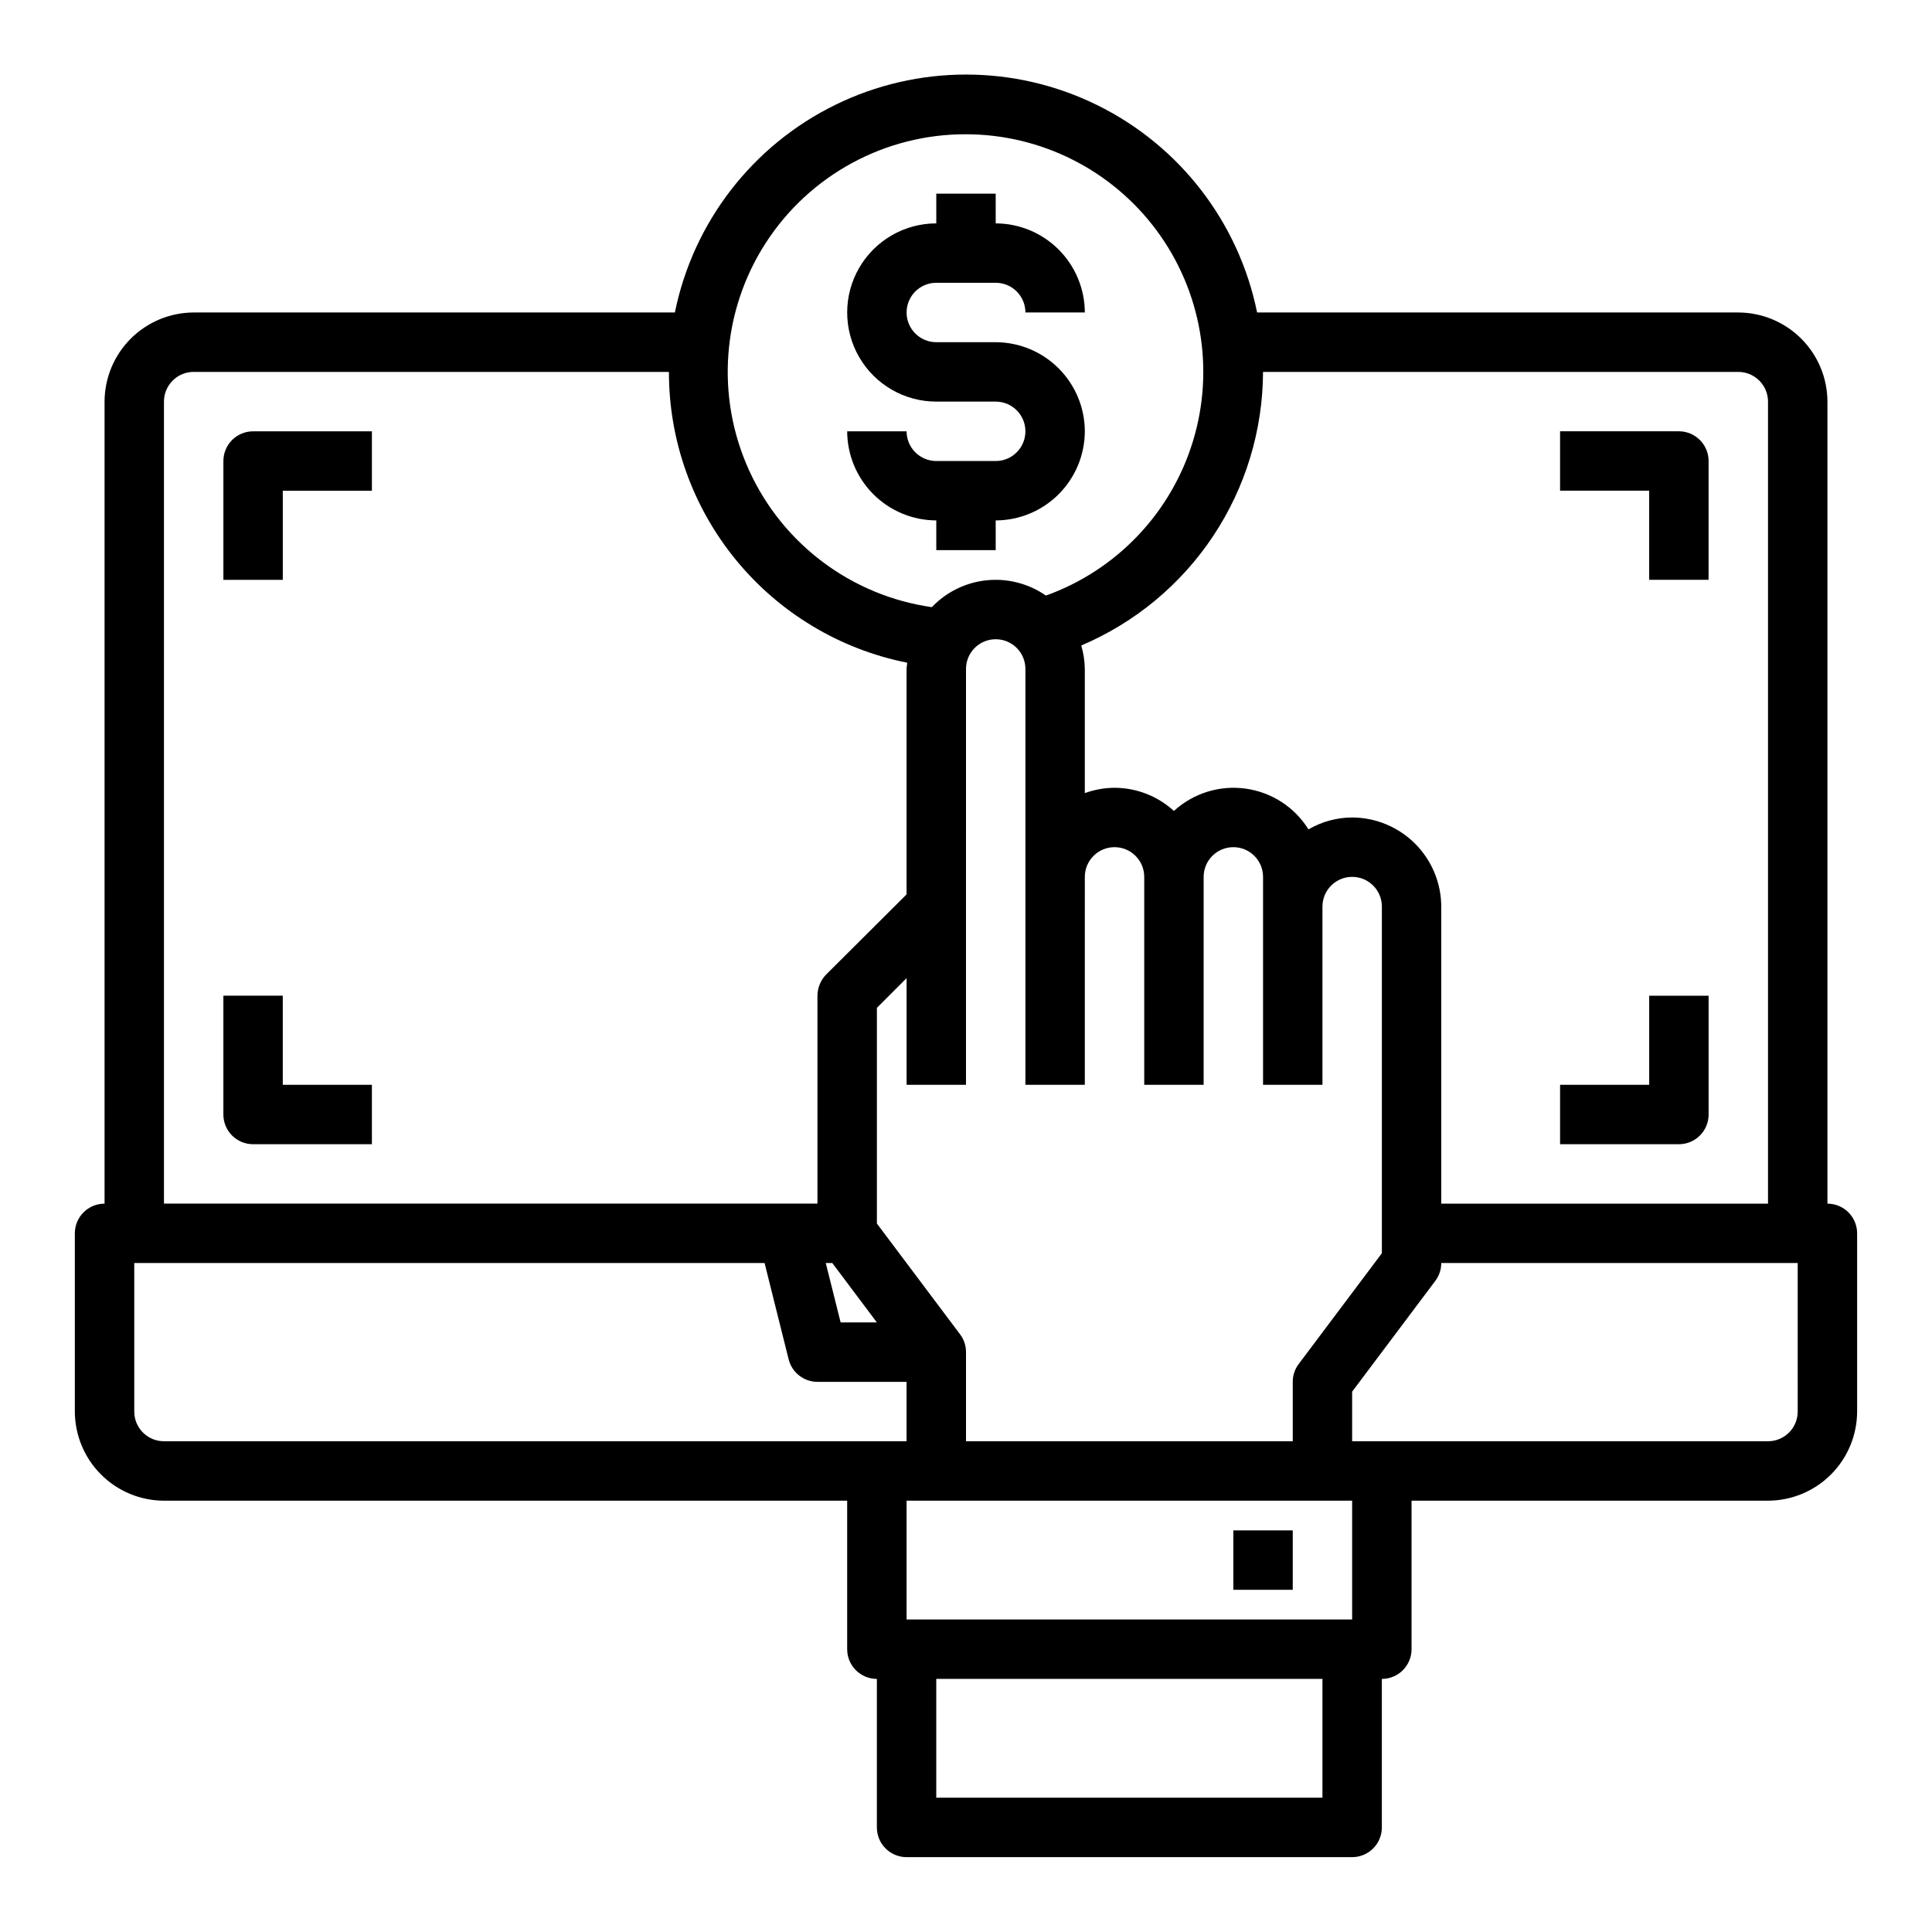
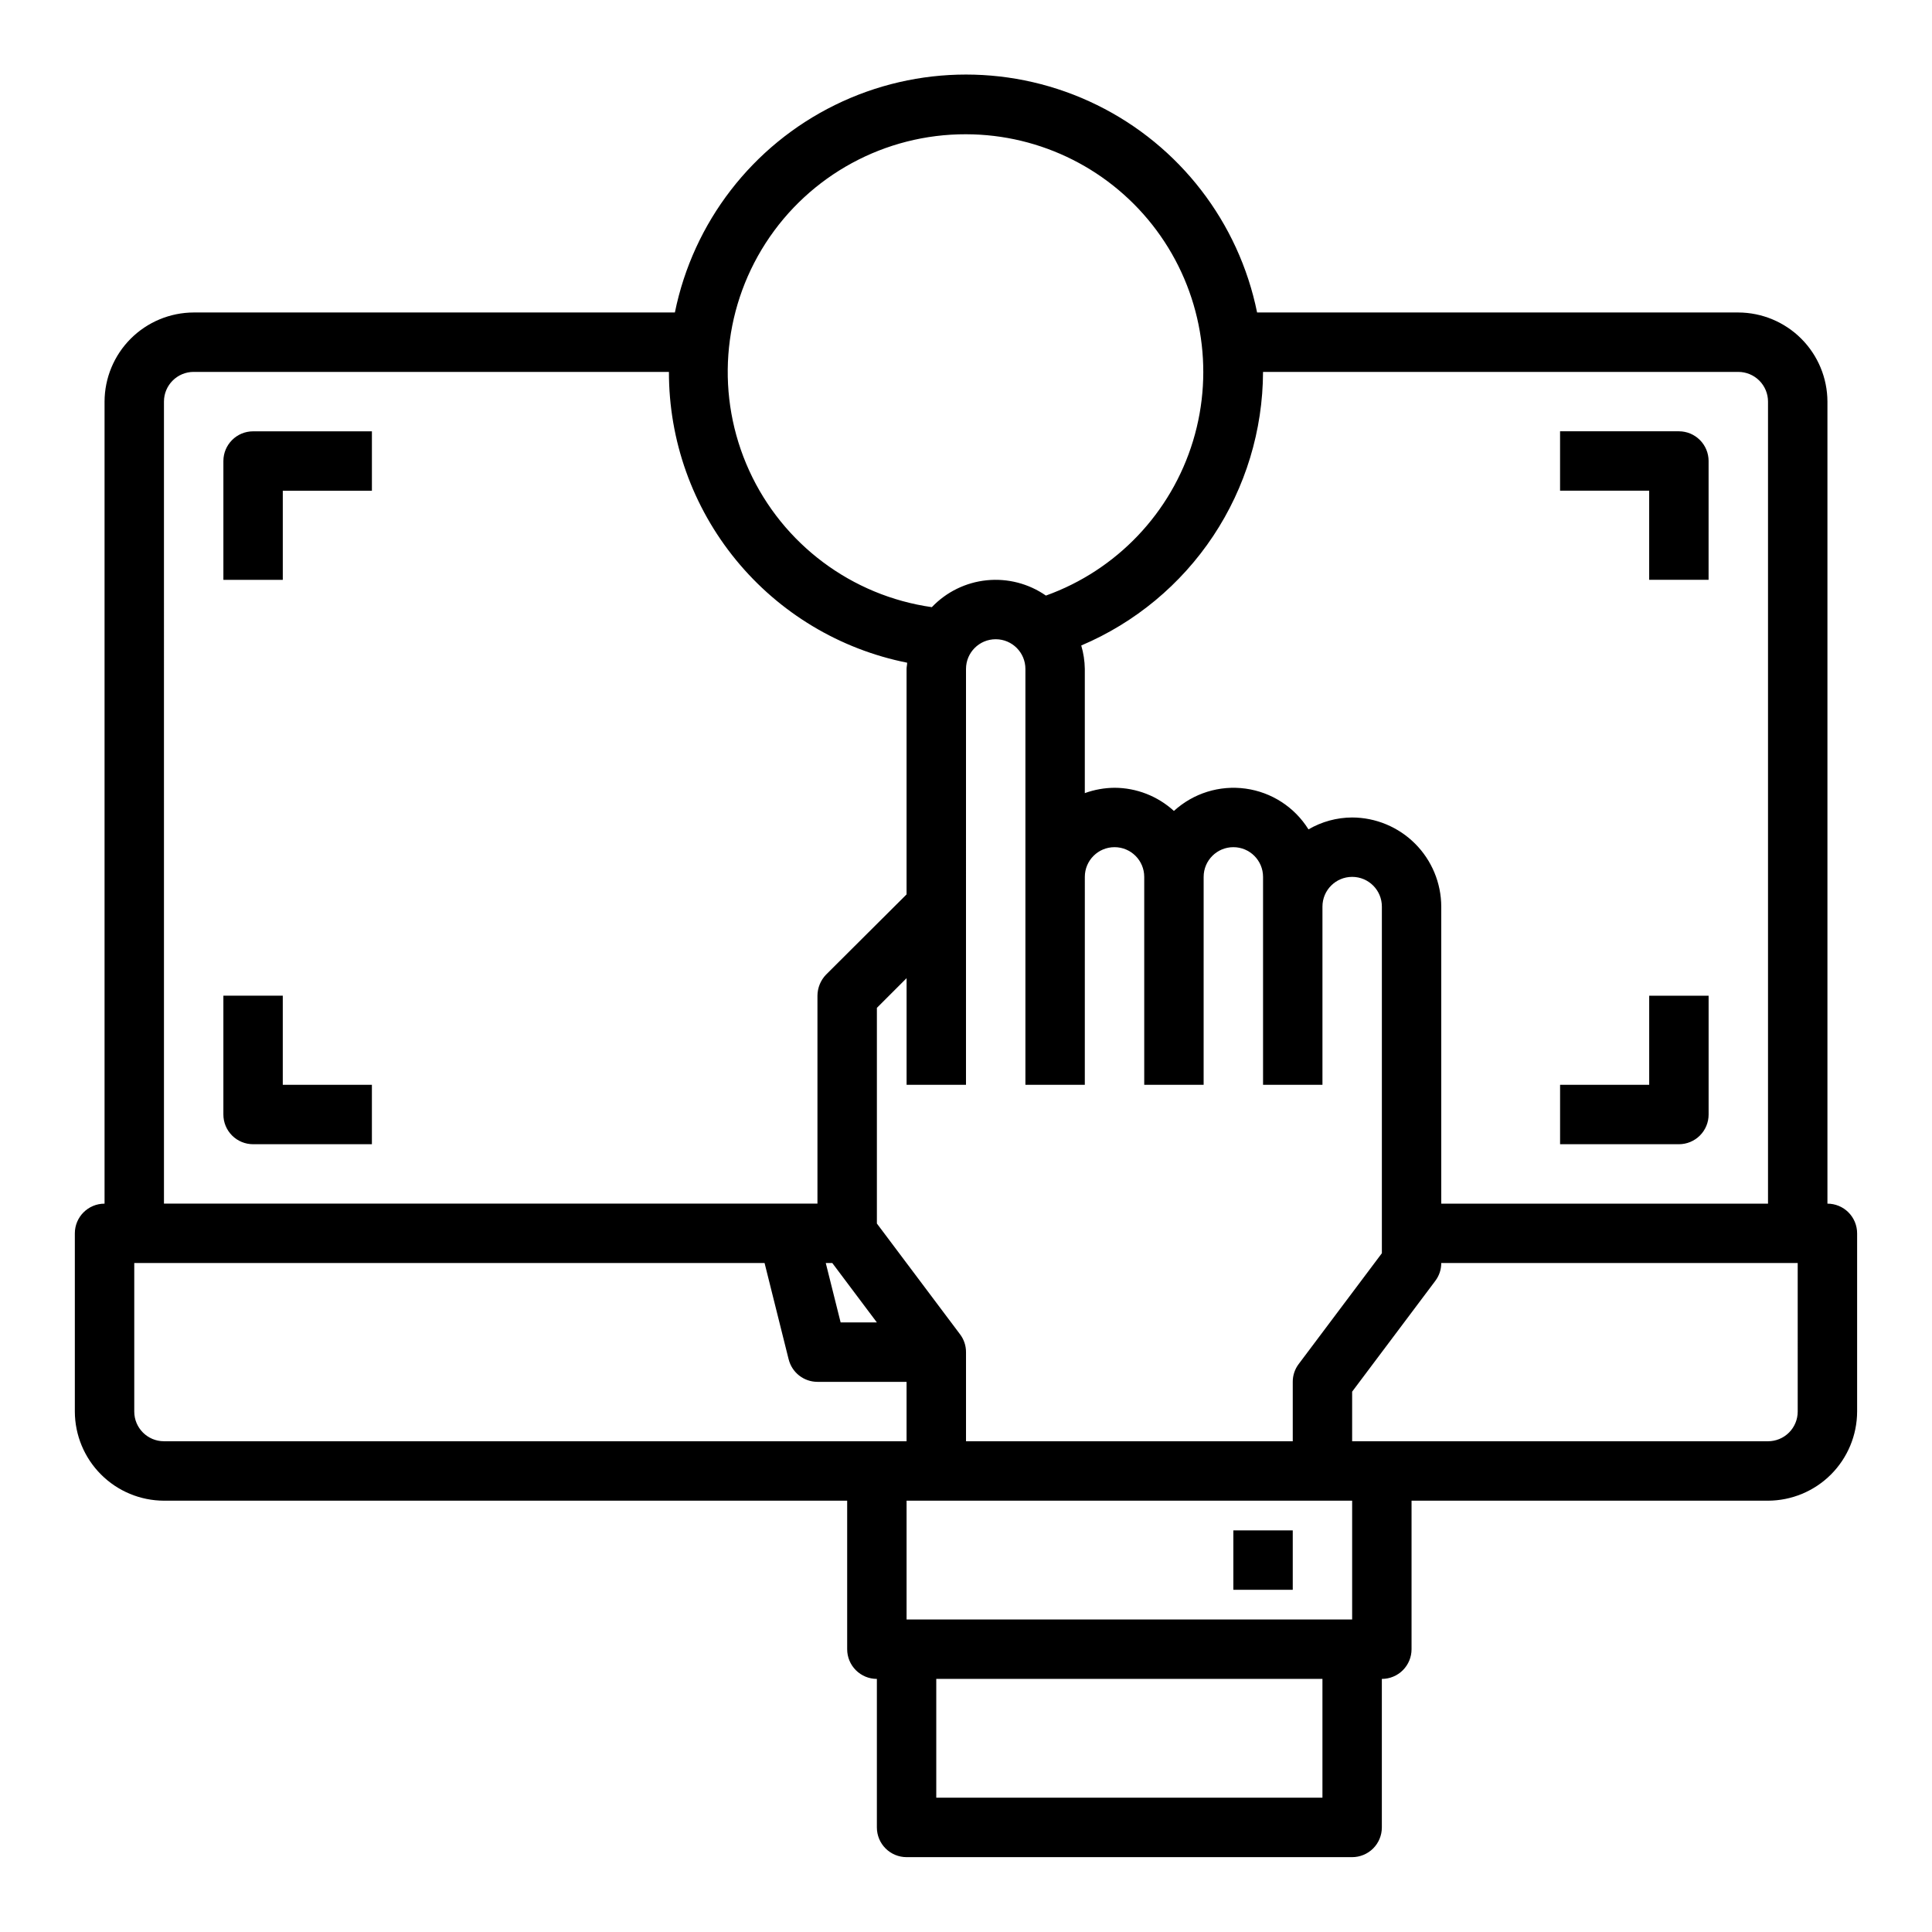
<svg xmlns="http://www.w3.org/2000/svg" fill="#000000" width="800px" height="800px" version="1.1" viewBox="144 144 512 512">
  <g>
    <path d="m628.29 462.98v-212.55c-0.02-6.258-2.516-12.254-6.941-16.68-4.422-4.422-10.418-6.918-16.676-6.938h-127.53c-4.856-23.91-20.523-44.219-42.422-54.98-21.898-10.766-47.551-10.766-69.449 0-21.895 10.762-37.566 31.07-42.422 54.98h-127.53c-6.258 0.02-12.25 2.516-16.676 6.938-4.426 4.426-6.922 10.422-6.938 16.68v212.55c-4.348 0-7.875 3.523-7.875 7.871v47.23c0.02 6.258 2.516 12.254 6.941 16.68 4.422 4.426 10.418 6.918 16.676 6.938h181.06v39.359c0 2.09 0.828 4.09 2.305 5.566 1.477 1.477 3.477 2.305 5.566 2.305v39.363c0 2.086 0.828 4.09 2.305 5.566 1.477 1.473 3.481 2.305 5.566 2.305h118.08c2.086 0 4.09-0.832 5.566-2.305 1.477-1.477 2.305-3.481 2.305-5.566v-39.363c2.086 0 4.09-0.828 5.566-2.305 1.477-1.477 2.305-3.477 2.305-5.566v-39.359h94.465c6.258-0.02 12.254-2.512 16.68-6.938 4.422-4.426 6.918-10.422 6.938-16.68v-47.23c0-2.09-0.832-4.09-2.305-5.566-1.477-1.477-3.481-2.305-5.566-2.305zm-149.57-220.42h125.95c2.086 0 4.09 0.828 5.566 2.305 1.477 1.477 2.305 3.481 2.305 5.566v212.55h-86.594v-78.723c-0.016-6.258-2.512-12.254-6.938-16.68-4.422-4.422-10.418-6.918-16.676-6.938-4.066 0.016-8.059 1.102-11.574 3.152-3.68-5.902-9.793-9.863-16.684-10.805-6.891-0.945-13.844 1.227-18.977 5.922-4.301-3.934-9.914-6.125-15.742-6.141-2.688 0.023-5.348 0.5-7.871 1.418v-32.906c-0.027-2.106-0.348-4.199-0.945-6.219 14.246-6.039 26.406-16.129 34.973-29.02 8.562-12.887 13.152-28.008 13.203-43.48zm-80.293 255.05-22.043-29.363v-57.152l7.871-7.871v28.262h15.742l0.004-110.21c0-4.348 3.523-7.871 7.871-7.871s7.871 3.523 7.871 7.871v110.21h15.742l0.004-55.105c0-4.348 3.523-7.871 7.871-7.871s7.871 3.523 7.871 7.871v55.105h15.742l0.004-55.105c0-4.348 3.523-7.871 7.871-7.871s7.871 3.523 7.871 7.871v55.105h15.742v-47.234c0-4.348 3.527-7.871 7.875-7.871 4.348 0 7.871 3.523 7.871 7.871v91.867l-22.043 29.363c-1.027 1.359-1.582 3.019-1.574 4.723v15.742h-86.59v-23.613c0.008-1.707-0.547-3.367-1.574-4.723zm1.574-318.03c19.922 0.027 38.656 9.484 50.516 25.496 11.855 16.012 15.438 36.688 9.656 55.754-5.781 19.066-20.246 34.273-38.996 41.004-4.578-3.18-10.141-4.617-15.684-4.055-5.543 0.562-10.703 3.09-14.547 7.125-21.246-3.027-39.488-16.668-48.402-36.191-8.914-19.52-7.273-42.238 4.352-60.277 11.629-18.039 31.645-28.914 53.105-28.855zm-212.55 70.848c0-4.348 3.523-7.871 7.871-7.871h125.95c-0.023 18.168 6.254 35.781 17.77 49.836 11.512 14.055 27.547 23.68 45.363 27.23 0 0.551-0.156 1.102-0.156 1.652v59.75l-21.332 21.254c-1.449 1.5-2.269 3.504-2.285 5.59v55.105h-173.18zm188.93 244.03h-9.605l-3.938-15.742h1.73zm-188.93 31.488c-4.348 0-7.871-3.523-7.871-7.871v-39.359h167.04l6.375 25.504h0.004c0.867 3.512 4.016 5.981 7.633 5.984h23.617v15.742zm307.01 94.465h-102.34v-31.488h102.34zm7.871-47.23h-118.08v-31.488h118.08zm118.08-55.105c0 2.09-0.828 4.09-2.305 5.566-1.477 1.477-3.477 2.305-5.566 2.305h-110.21v-13.145l22.043-29.363h-0.004c1.031-1.359 1.586-3.019 1.574-4.723h94.465z" />
    <path d="m218.94 407.87h-15.742v31.488c0 2.086 0.828 4.09 2.305 5.566 1.477 1.477 3.477 2.305 5.566 2.305h31.488v-15.742h-23.617z" />
    <path d="m596.8 439.36v-31.488h-15.746v23.617h-23.617v15.742h31.488c2.09 0 4.09-0.828 5.566-2.305 1.477-1.477 2.309-3.481 2.309-5.566z" />
    <path d="m203.2 266.18v31.488h15.742v-23.617h23.617v-15.746h-31.488c-4.348 0-7.871 3.527-7.871 7.875z" />
    <path d="m581.05 297.66h15.742l0.004-31.488c0-2.09-0.832-4.09-2.309-5.566-1.477-1.477-3.477-2.309-5.566-2.309h-31.488v15.742h23.617z" />
-     <path d="m431.49 258.3c-0.02 6.258-2.516 12.254-6.938 16.68-4.426 4.426-10.422 6.918-16.68 6.938v7.871h-15.746v-7.871c-6.258-0.02-12.254-2.512-16.676-6.938-4.426-4.426-6.922-10.422-6.938-16.68h15.742c0 2.09 0.828 4.09 2.305 5.566 1.477 1.477 3.481 2.309 5.566 2.309h15.746c4.348 0 7.871-3.527 7.871-7.875 0-4.348-3.523-7.871-7.871-7.871h-15.746c-8.438 0-16.23-4.5-20.449-11.809-4.219-7.305-4.219-16.309 0-23.613 4.219-7.309 12.012-11.809 20.449-11.809v-7.875h15.742l0.004 7.875c6.258 0.016 12.254 2.512 16.68 6.938 4.422 4.422 6.918 10.418 6.938 16.676h-15.746c0-2.086-0.828-4.09-2.305-5.566-1.477-1.477-3.481-2.305-5.566-2.305h-15.746c-4.348 0-7.871 3.523-7.871 7.871s3.523 7.875 7.871 7.875h15.746c6.258 0.016 12.254 2.512 16.68 6.938 4.422 4.422 6.918 10.418 6.938 16.676z" />
    <path d="m470.85 549.57h15.742v15.742h-15.742z" />
  </g>
</svg>